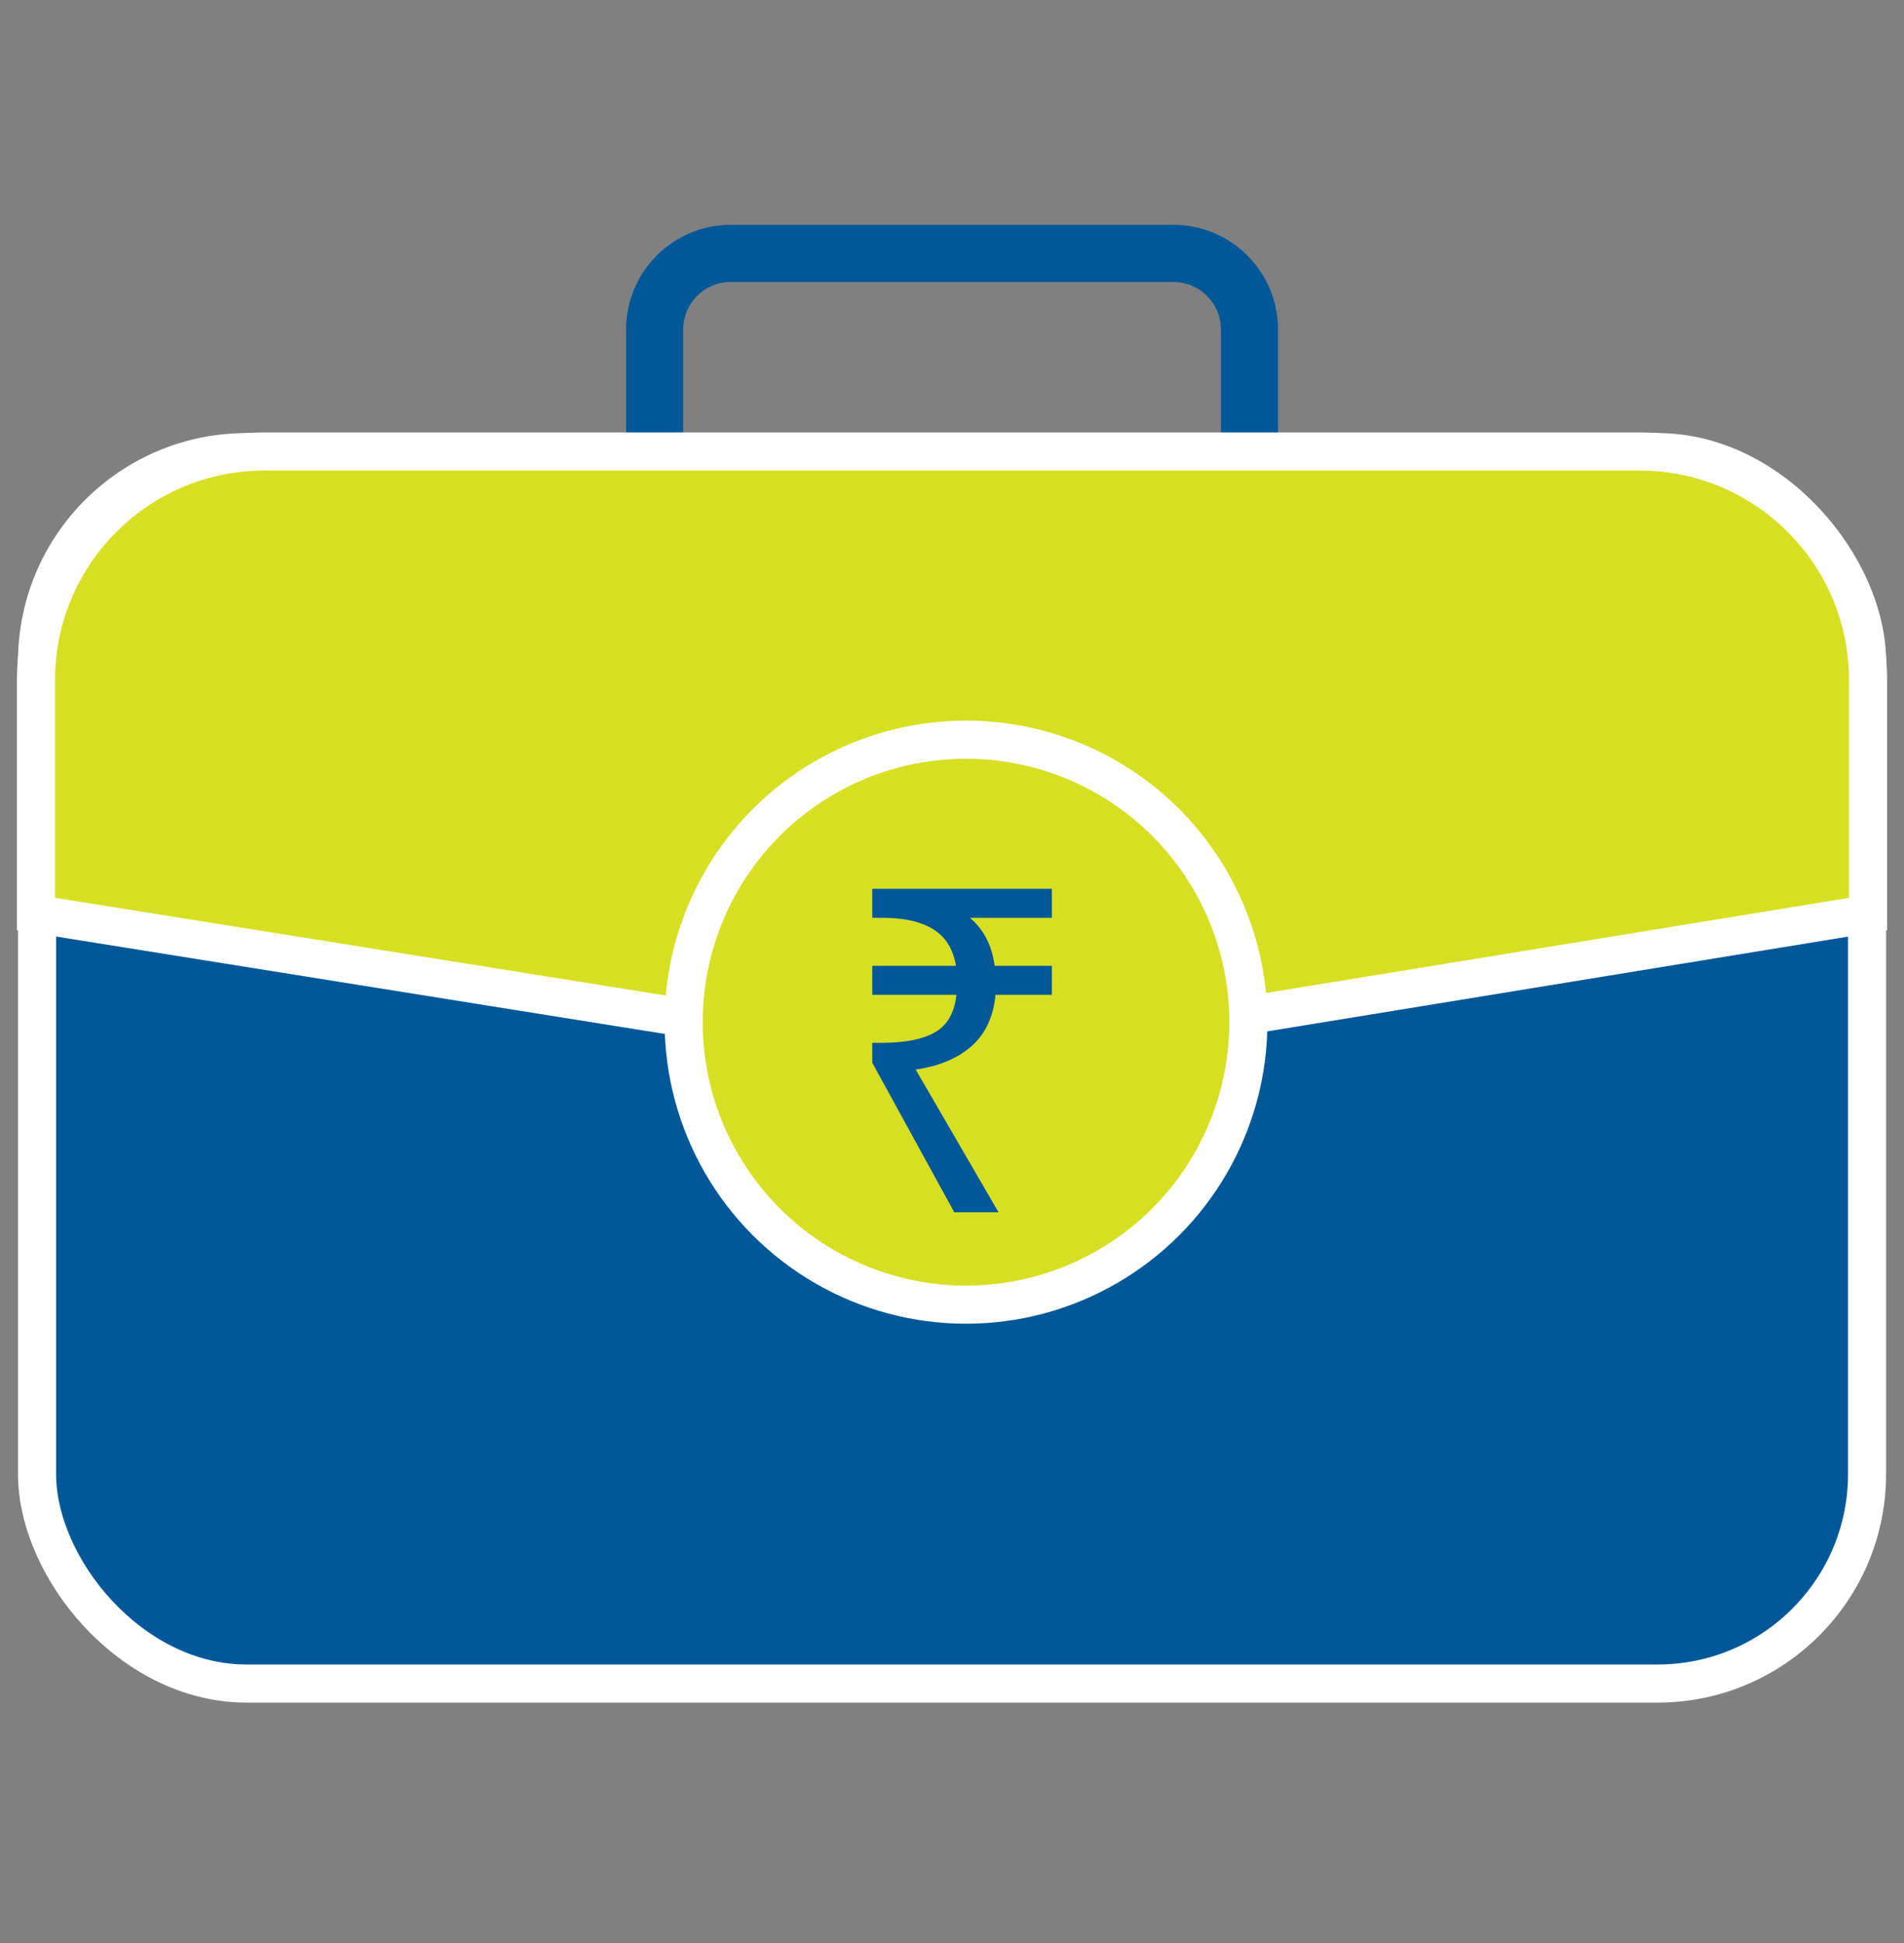
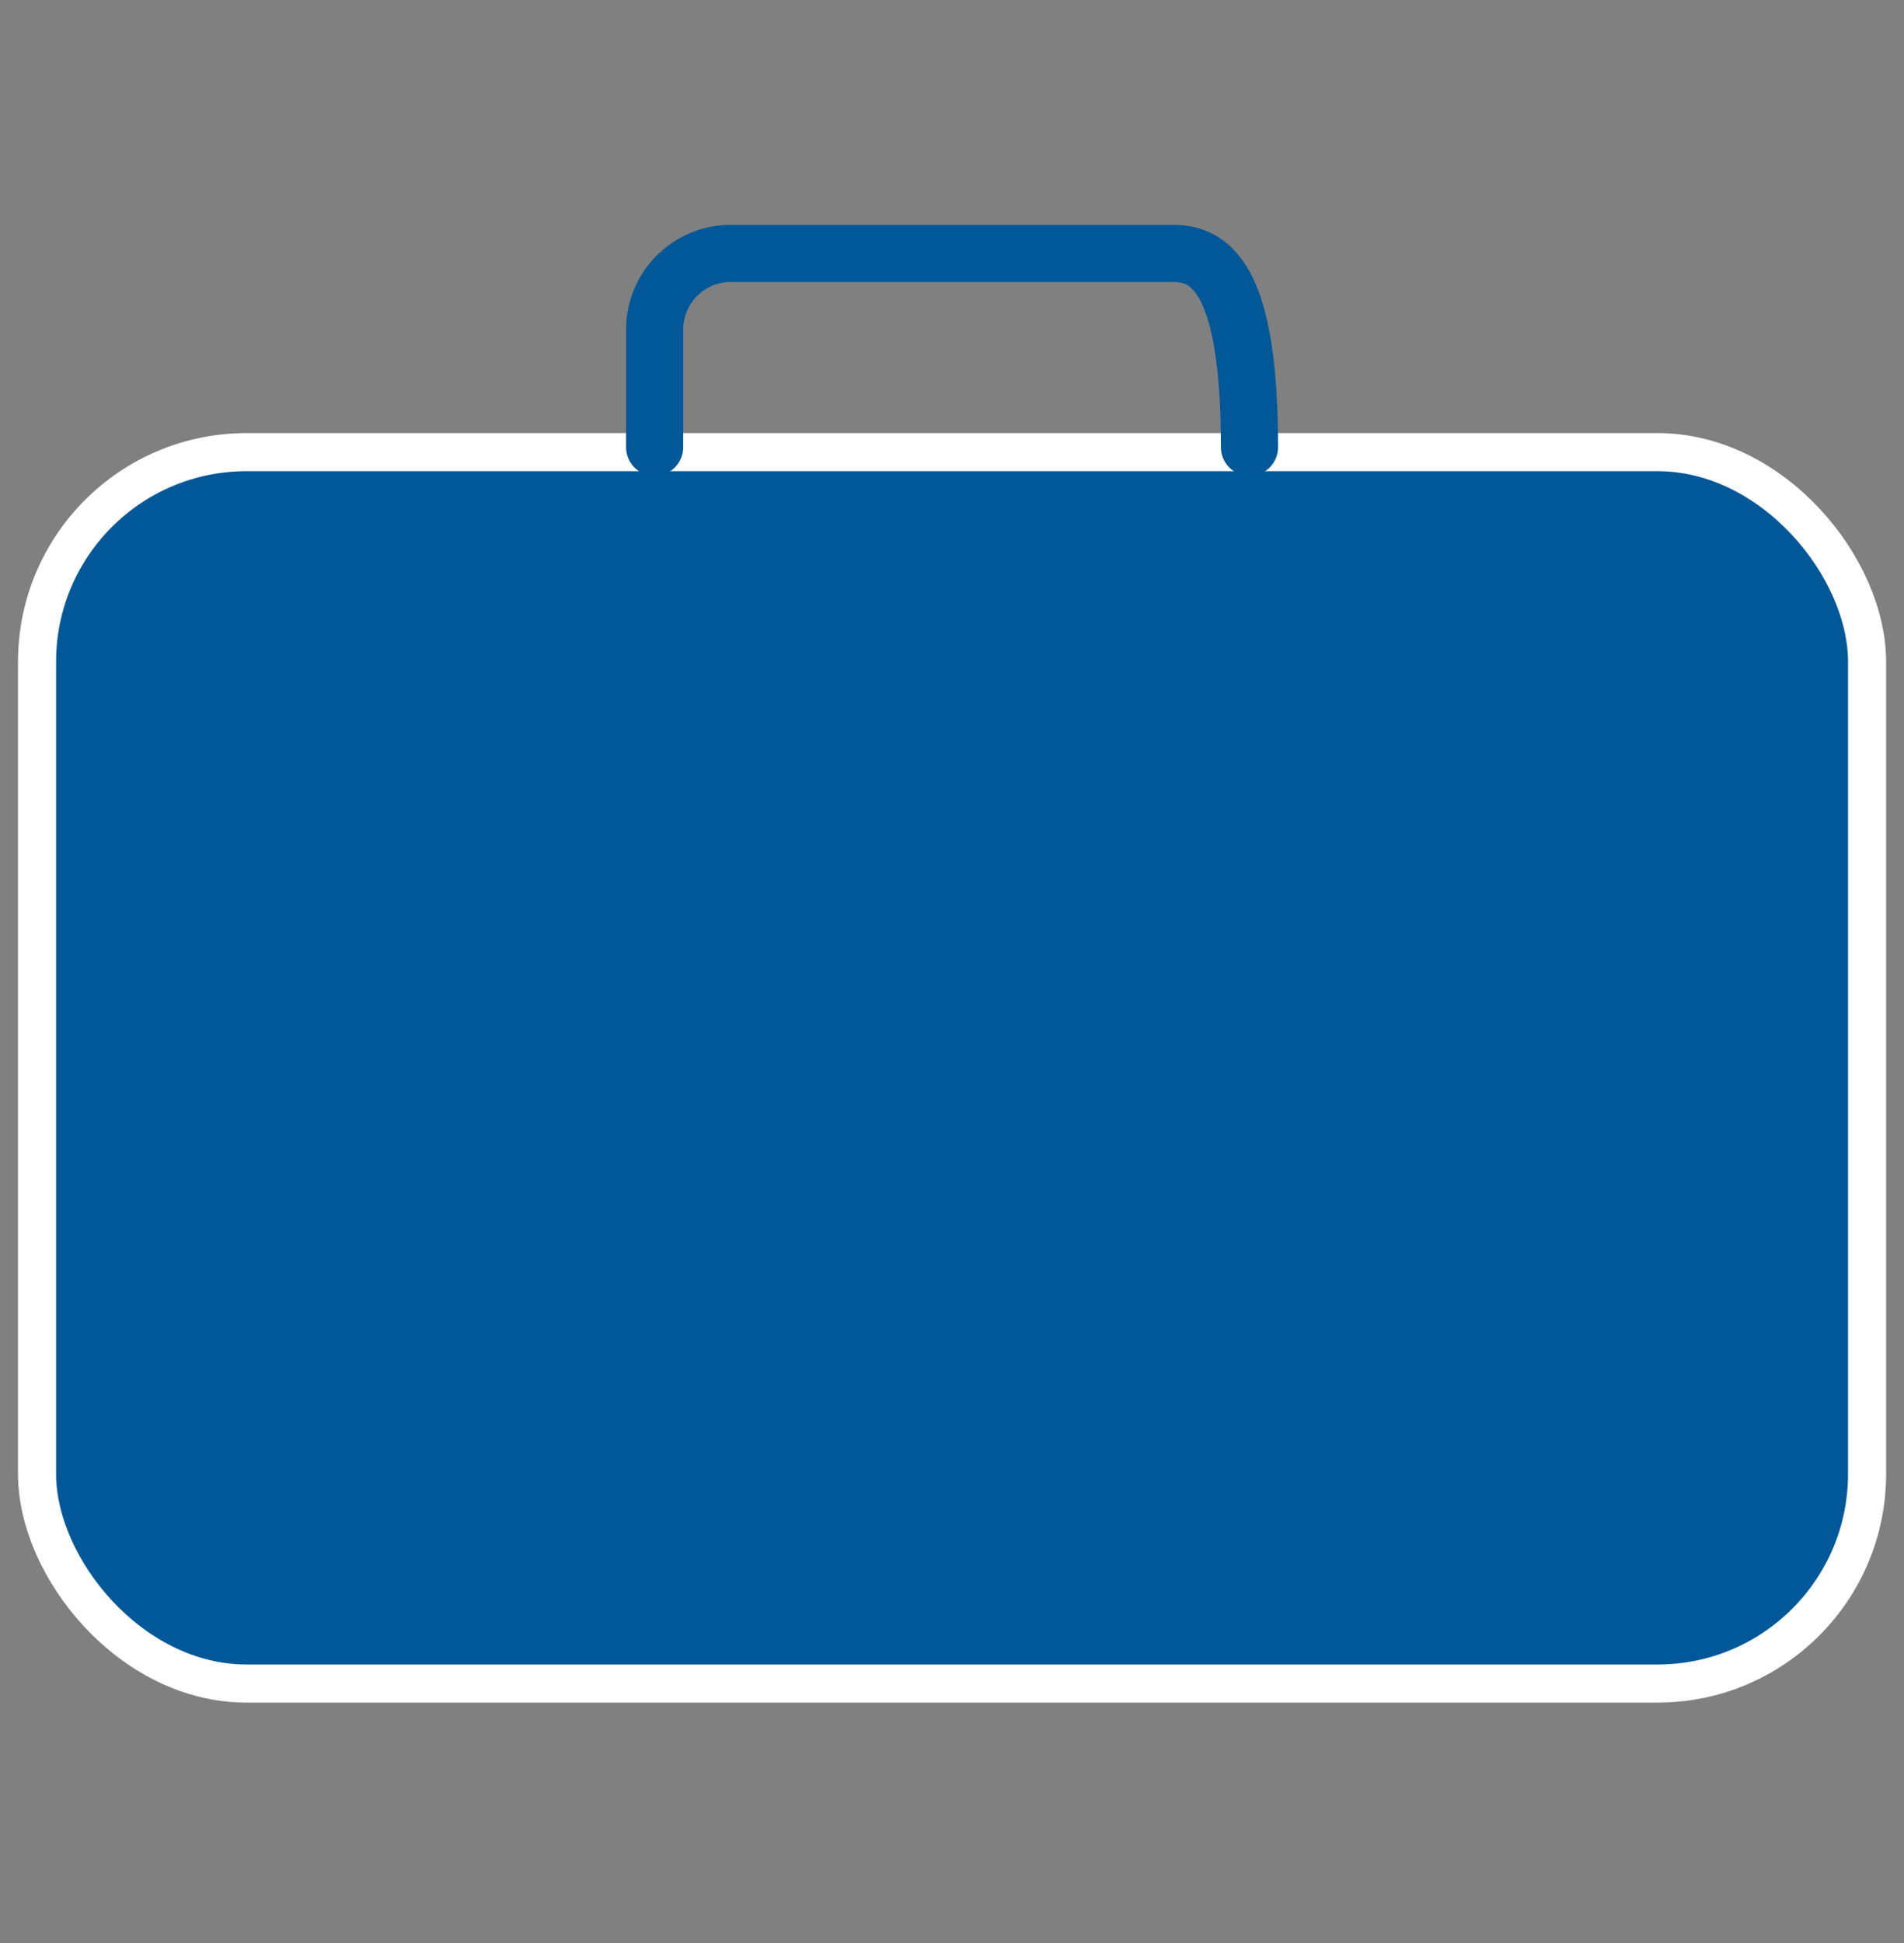
<svg xmlns="http://www.w3.org/2000/svg" width="50" height="51" viewBox="0 0 50 51" fill="none">
  <rect x="0" y="0" width="50" height="51" fill="#808080" stroke="none" />
  <rect x="0.973" y="11.868" width="48.057" height="32.322" rx="5.5" fill="#005899" stroke="white" />
-   <path d="M32.812 11.74V8.651C32.812 7.546 31.916 6.651 30.811 6.651H19.191C18.087 6.651 17.191 7.546 17.191 8.651V11.74" stroke="#005899" stroke-width="1.5" stroke-miterlimit="10" stroke-linecap="round" stroke-linejoin="round" />
-   <path d="M25.239 27.877L0.945 23.992V17.851C0.945 14.537 3.632 11.851 6.945 11.851H43.056C46.37 11.851 49.056 14.537 49.056 17.851V23.992L25.239 27.877Z" fill="#D7DF23" stroke="white" />
-   <circle cx="25.368" cy="26.83" r="7.415" fill="#D7DF23" stroke="white" stroke-miterlimit="10" />
-   <path d="M25.06 31.82L22.906 27.895V27.372H23.157C23.765 27.372 24.228 27.281 24.547 27.099C24.874 26.916 25.064 26.587 25.117 26.112H22.906V25.351H25.105C25.029 24.907 24.828 24.586 24.501 24.387C24.182 24.189 23.734 24.09 23.157 24.09H22.906V23.329H27.623V24.09H25.47C25.834 24.399 26.051 24.82 26.119 25.351H27.623V26.112H26.142C26.089 26.69 25.876 27.142 25.504 27.467C25.139 27.785 24.653 27.987 24.046 28.074L26.222 31.82H25.06Z" fill="#005899" />
+   <path d="M32.812 11.74C32.812 7.546 31.916 6.651 30.811 6.651H19.191C18.087 6.651 17.191 7.546 17.191 8.651V11.74" stroke="#005899" stroke-width="1.5" stroke-miterlimit="10" stroke-linecap="round" stroke-linejoin="round" />
</svg>